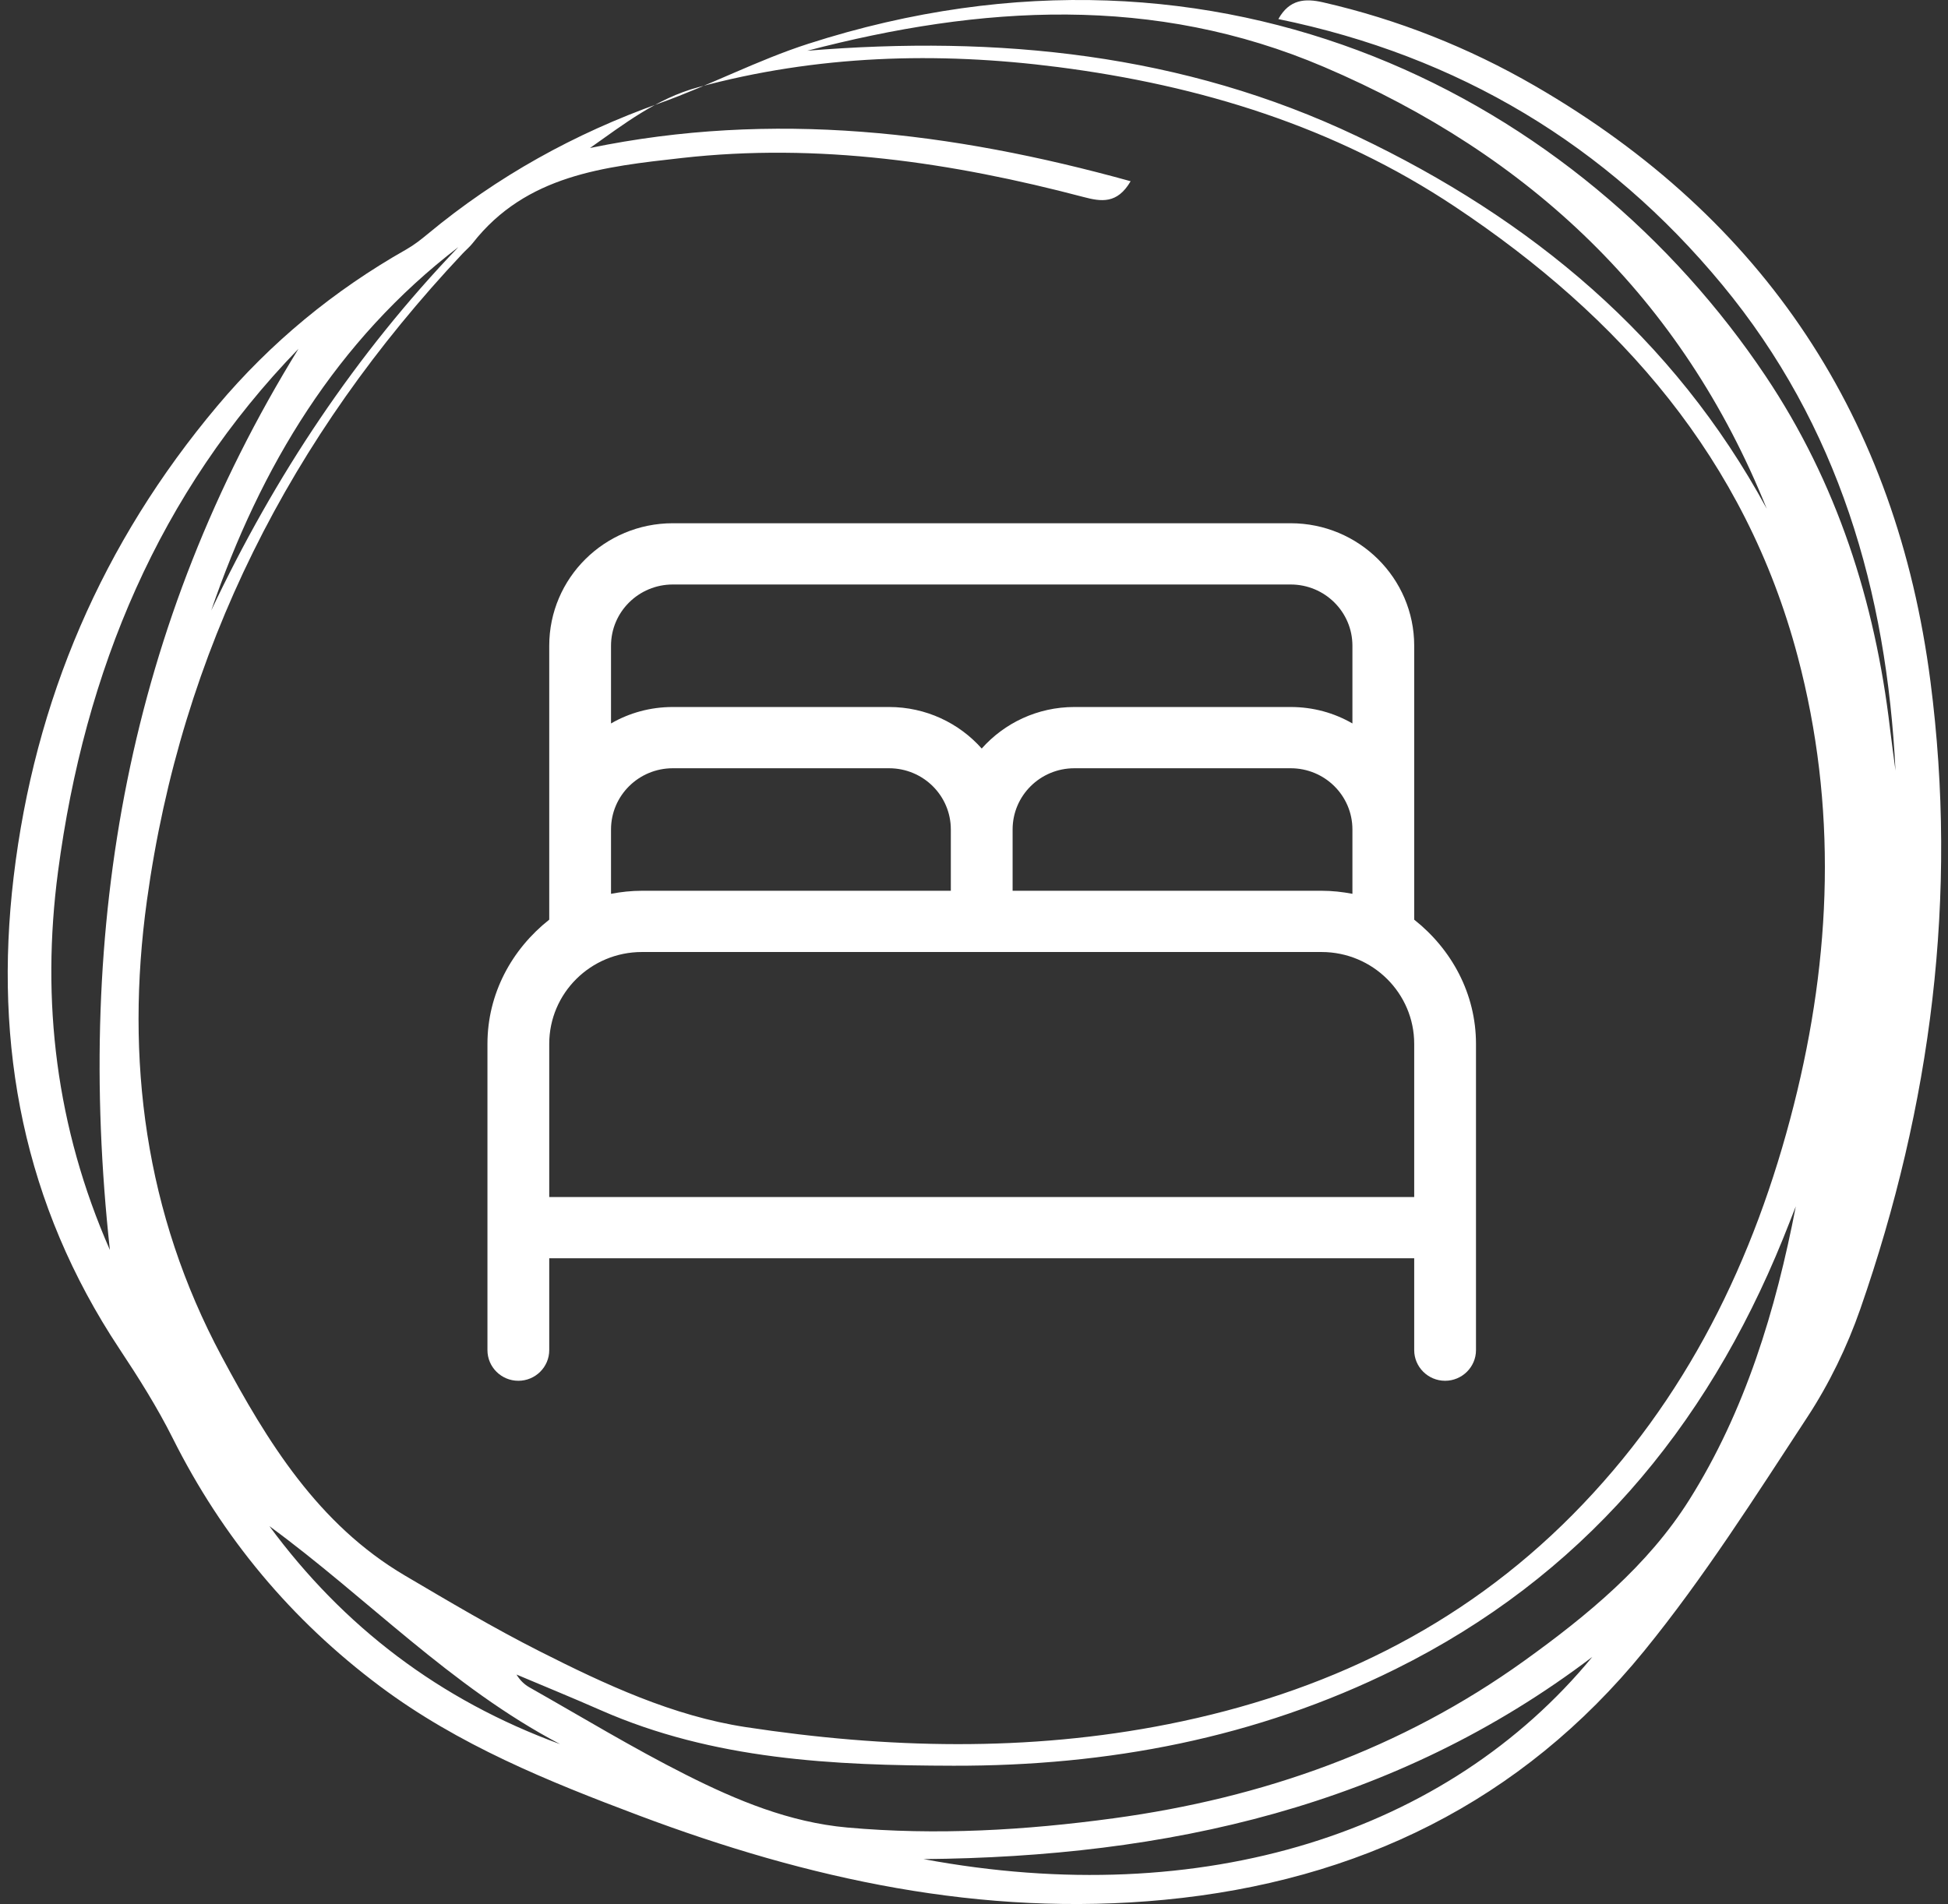
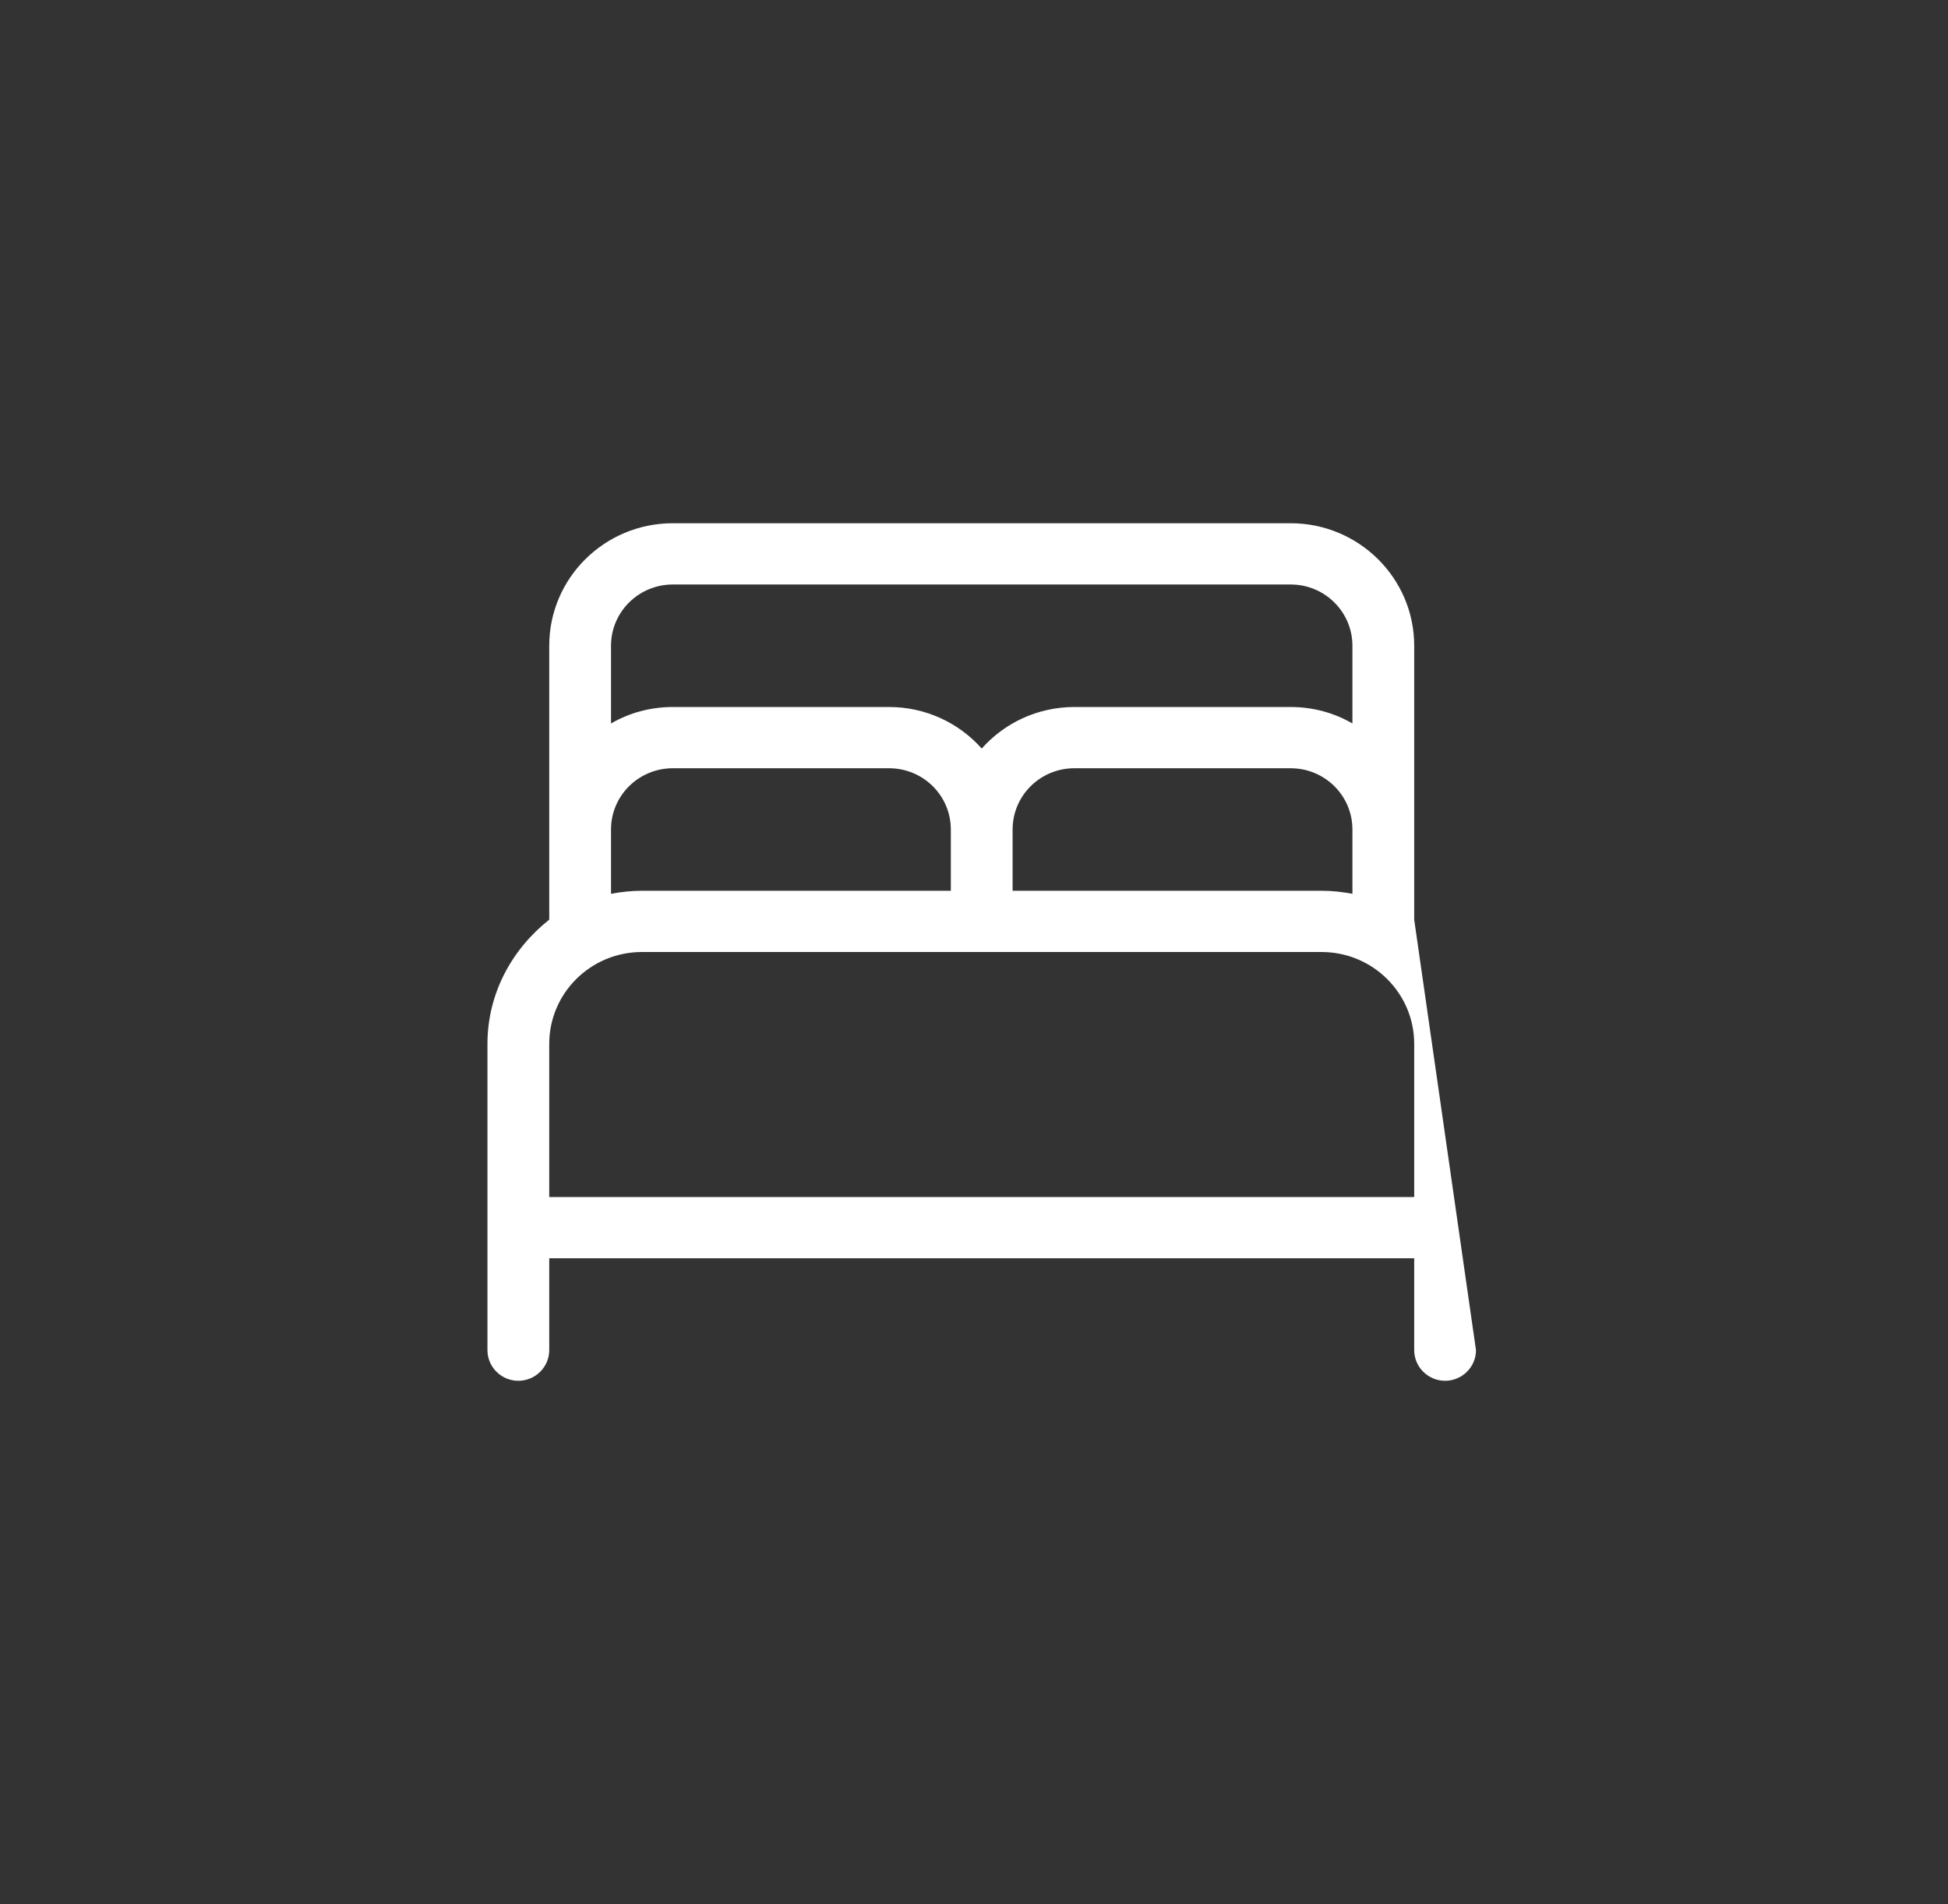
<svg xmlns="http://www.w3.org/2000/svg" width="134px" height="131px" viewBox="0 0 134 131" version="1.1">
  <rect x="0" y="0" width="134" height="131" fill="#333333" stroke="none" />
  <title>Group 5</title>
  <g id="Ontwerp" stroke="none" stroke-width="1" fill="none" fill-rule="evenodd">
    <g id="Bookzo-zoekresultaten" transform="translate(-715, -5185)" fill="#FFFFFF">
      <g id="Group-2-Copy-2" transform="translate(339, 5185)">
        <g id="Group-5" transform="translate(376.531, 0)">
-           <path d="M14,42 C18.367,32.753 23.944,24.357 31,17 C22.621,23.427 17.406,32.078 14,42 M18,105 C23.08,111.898 29.692,116.965 38,120 C30.458,116.039 24.729,109.929 18,105 M109,114 C95.403,124.319 79.705,127.762 63,127.909 C82.254,131.493 99.046,126.092 109,114 M20,24 C10.419,33.871 5.289,46.119 3.461,59.964 C2.283,68.883 3.324,77.567 7.028,86 C4.591,63.608 8.332,42.912 20,24 M55,3.491 C68.085,2.419 80.836,3.668 92.84,9.383 C104.764,15.06 114.586,23.17 121,35 C115.171,20.508 104.719,10.662 90.547,4.607 C78.843,-0.395 66.948,0.366 55,3.491 M123,83 C122.707,83.741 122.42,84.484 122.121,85.222 C116.796,98.356 108.216,108.513 95.463,114.837 C85.879,119.591 75.667,121.508 65.066,121.485 C56.794,121.467 48.557,121.08 40.797,117.667 C38.876,116.821 36.933,116.029 35,115.212 C35.241,115.615 35.546,115.899 35.899,116.099 C39.471,118.121 42.987,120.258 46.648,122.104 C50.142,123.866 53.773,125.379 57.743,125.736 C63.882,126.287 70,125.928 76.083,125.1 C86.325,123.707 95.859,120.35 104.335,114.254 C108.661,111.144 112.826,107.713 115.667,103.199 C119.524,97.071 121.621,90.138 123,83 M77.243,12.469 C76.323,14.053 75.207,13.872 74.008,13.556 C64.938,11.167 55.756,9.814 46.365,10.871 C41.053,11.469 35.666,12.024 31.984,16.728 C31.78,16.988 31.519,17.202 31.292,17.444 C19.462,30.023 11.948,44.747 9.575,61.959 C8.063,72.919 9.452,83.485 14.715,93.321 C17.858,99.196 21.346,104.876 27.312,108.394 C30.366,110.195 33.422,112.008 36.581,113.607 C41.101,115.895 45.748,118.063 50.771,118.828 C60.449,120.304 70.182,120.546 79.85,118.622 C90.477,116.506 99.922,112.012 107.647,104.215 C115.471,96.317 120.166,86.689 122.865,76.018 C125.458,65.772 125.857,55.458 123.129,45.163 C119.534,31.592 110.956,21.812 99.555,14.221 C91.261,8.699 82.02,5.873 72.244,4.614 C63.911,3.541 55.644,3.795 47.485,6.005 C44.651,6.772 42.403,8.526 40.053,10.183 C52.615,7.587 64.866,9.037 77.243,12.469 M129.858,53.021 C129.248,40.719 125.941,29.267 117.928,19.579 C109.982,9.97 99.803,3.857 87.405,1.312 C88.168,-0.061 89.259,-0.119 90.478,0.16 C95.623,1.338 100.484,3.267 105.035,5.899 C120.9,15.073 129.928,28.841 132.261,46.877 C134.169,61.627 132.319,76.044 127.437,90.061 C126.533,92.658 125.293,95.213 123.785,97.513 C120.203,102.977 116.685,108.534 112.567,113.59 C104.117,123.966 92.886,129.433 79.572,130.708 C67.013,131.911 55.056,129.286 43.408,124.904 C37.179,122.561 31.011,120.06 25.619,116.028 C19.504,111.456 14.763,105.77 11.349,98.948 C10.283,96.819 8.999,94.785 7.68,92.796 C1.115,82.89 -0.978,71.997 0.406,60.346 C1.852,48.17 6.51,37.336 14.417,27.931 C18.085,23.569 22.44,19.98 27.42,17.16 C27.949,16.86 28.437,16.476 28.907,16.086 C33.674,12.131 38.994,9.185 44.841,7.102 C48.298,5.87 51.582,4.135 55.069,3.012 C83.656,-6.192 108.225,6.911 120.918,25.866 C125.827,33.196 128.448,41.38 129.476,50.096 C129.592,51.073 129.73,52.046 129.858,53.021" id="Fill-1-Copy-5" />
          <g id="bed-front-light" transform="translate(33, 36)" fill-rule="nonzero">
-             <path d="M63.75,27.274 C66.327,29.316 68,32.371 68,35.821 L68,56.893 C68,58.052 67.044,59 65.875,59 C64.706,59 63.75,58.052 63.75,56.893 L63.75,50.571 L4.25,50.571 L4.25,56.893 C4.25,58.052 3.299,59 2.125,59 C0.951,59 0,58.052 0,56.893 L0,35.821 C0,32.371 1.669,29.316 4.25,27.274 L4.25,8.429 C4.25,3.773 8.055,0 12.75,0 L55.25,0 C59.938,0 63.75,3.773 63.75,8.429 L63.75,27.274 Z M8.5,13.775 C9.75,13.051 11.201,12.643 12.75,12.643 L27.625,12.643 C30.162,12.643 32.446,13.749 34,15.501 C35.554,13.749 37.838,12.643 40.375,12.643 L55.25,12.643 C56.804,12.643 58.252,13.051 59.5,13.775 L59.5,8.429 C59.5,6.101 57.601,4.214 55.25,4.214 L12.75,4.214 C10.403,4.214 8.5,6.101 8.5,8.429 L8.5,13.775 Z M59.5,25.496 L59.5,21.071 C59.5,18.74 57.601,16.857 55.25,16.857 L40.375,16.857 C38.024,16.857 36.125,18.74 36.125,21.071 L36.125,25.286 L57.375,25.286 C58.105,25.286 58.809,25.365 59.5,25.496 Z M31.875,25.286 L31.875,21.071 C31.875,18.74 29.976,16.857 27.625,16.857 L12.75,16.857 C10.403,16.857 8.5,18.74 8.5,21.071 L8.5,25.496 C9.187,25.365 9.897,25.286 10.625,25.286 L31.875,25.286 Z M57.375,29.5 L10.625,29.5 C7.104,29.5 4.25,32.331 4.25,35.821 L4.25,46.357 L63.75,46.357 L63.75,35.821 C63.75,32.331 60.895,29.5 57.375,29.5 Z" id="Shape" />
+             <path d="M63.75,27.274 L68,56.893 C68,58.052 67.044,59 65.875,59 C64.706,59 63.75,58.052 63.75,56.893 L63.75,50.571 L4.25,50.571 L4.25,56.893 C4.25,58.052 3.299,59 2.125,59 C0.951,59 0,58.052 0,56.893 L0,35.821 C0,32.371 1.669,29.316 4.25,27.274 L4.25,8.429 C4.25,3.773 8.055,0 12.75,0 L55.25,0 C59.938,0 63.75,3.773 63.75,8.429 L63.75,27.274 Z M8.5,13.775 C9.75,13.051 11.201,12.643 12.75,12.643 L27.625,12.643 C30.162,12.643 32.446,13.749 34,15.501 C35.554,13.749 37.838,12.643 40.375,12.643 L55.25,12.643 C56.804,12.643 58.252,13.051 59.5,13.775 L59.5,8.429 C59.5,6.101 57.601,4.214 55.25,4.214 L12.75,4.214 C10.403,4.214 8.5,6.101 8.5,8.429 L8.5,13.775 Z M59.5,25.496 L59.5,21.071 C59.5,18.74 57.601,16.857 55.25,16.857 L40.375,16.857 C38.024,16.857 36.125,18.74 36.125,21.071 L36.125,25.286 L57.375,25.286 C58.105,25.286 58.809,25.365 59.5,25.496 Z M31.875,25.286 L31.875,21.071 C31.875,18.74 29.976,16.857 27.625,16.857 L12.75,16.857 C10.403,16.857 8.5,18.74 8.5,21.071 L8.5,25.496 C9.187,25.365 9.897,25.286 10.625,25.286 L31.875,25.286 Z M57.375,29.5 L10.625,29.5 C7.104,29.5 4.25,32.331 4.25,35.821 L4.25,46.357 L63.75,46.357 L63.75,35.821 C63.75,32.331 60.895,29.5 57.375,29.5 Z" id="Shape" />
          </g>
        </g>
      </g>
    </g>
  </g>
</svg>